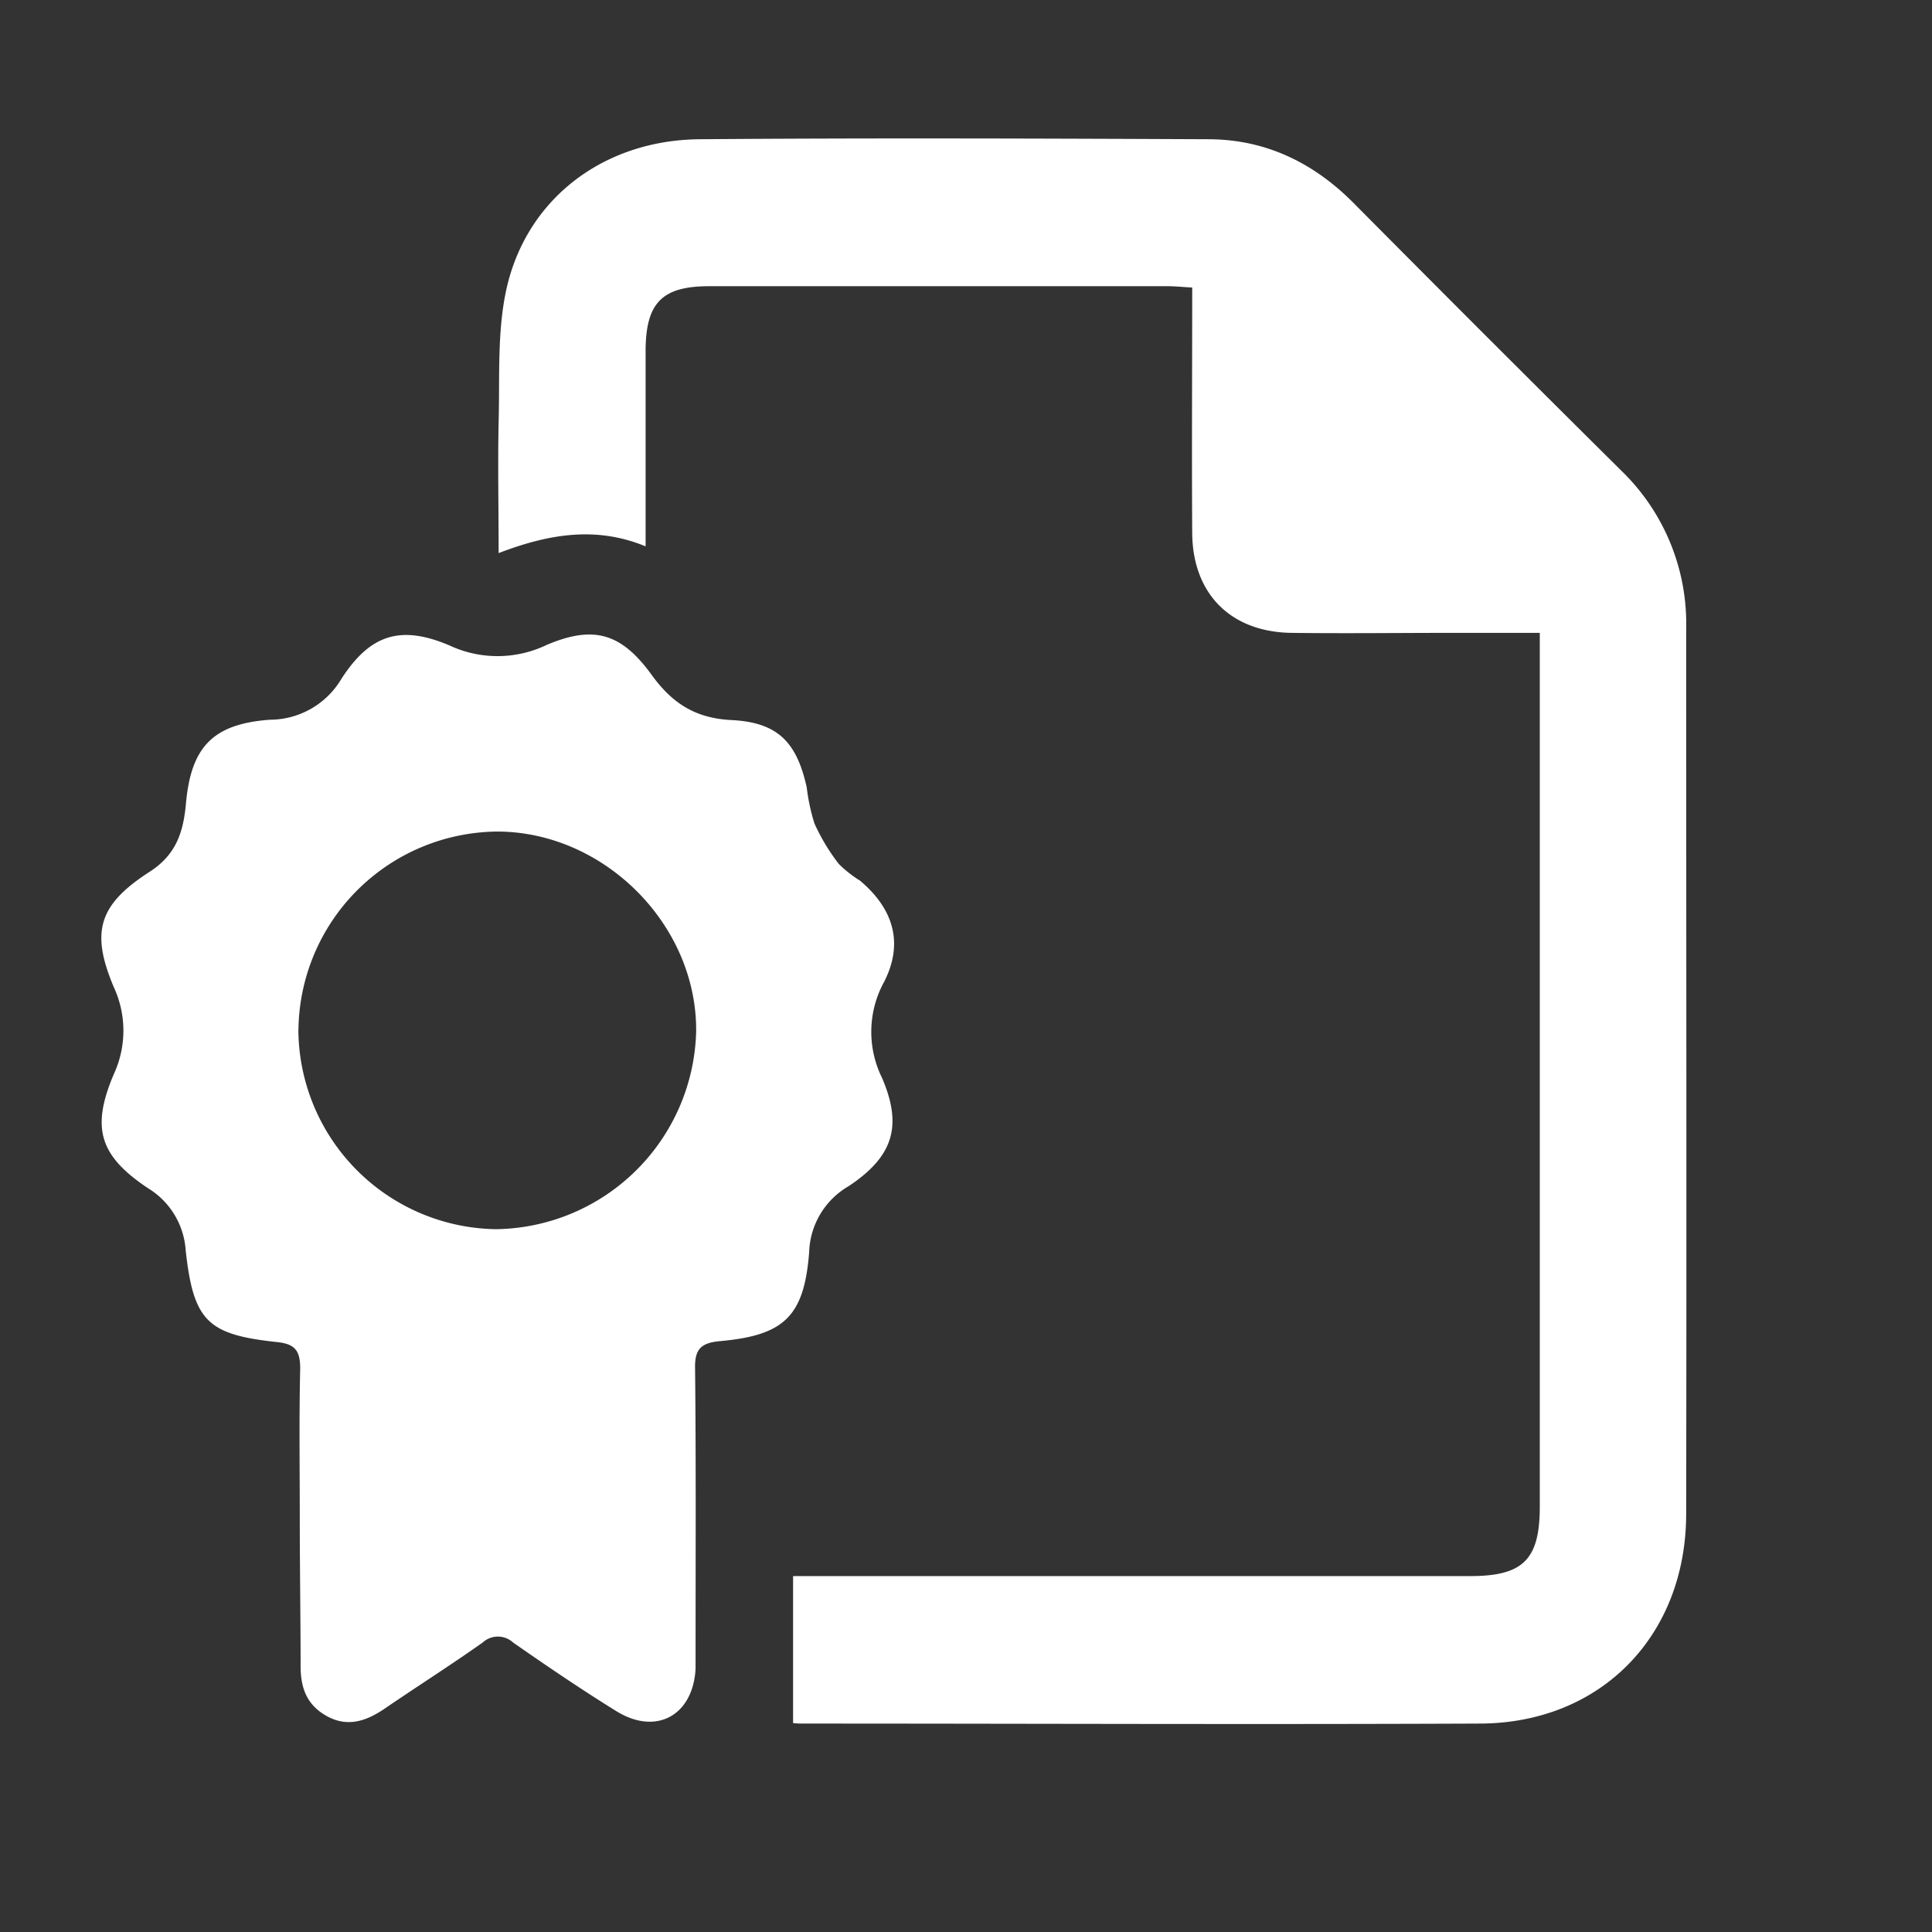
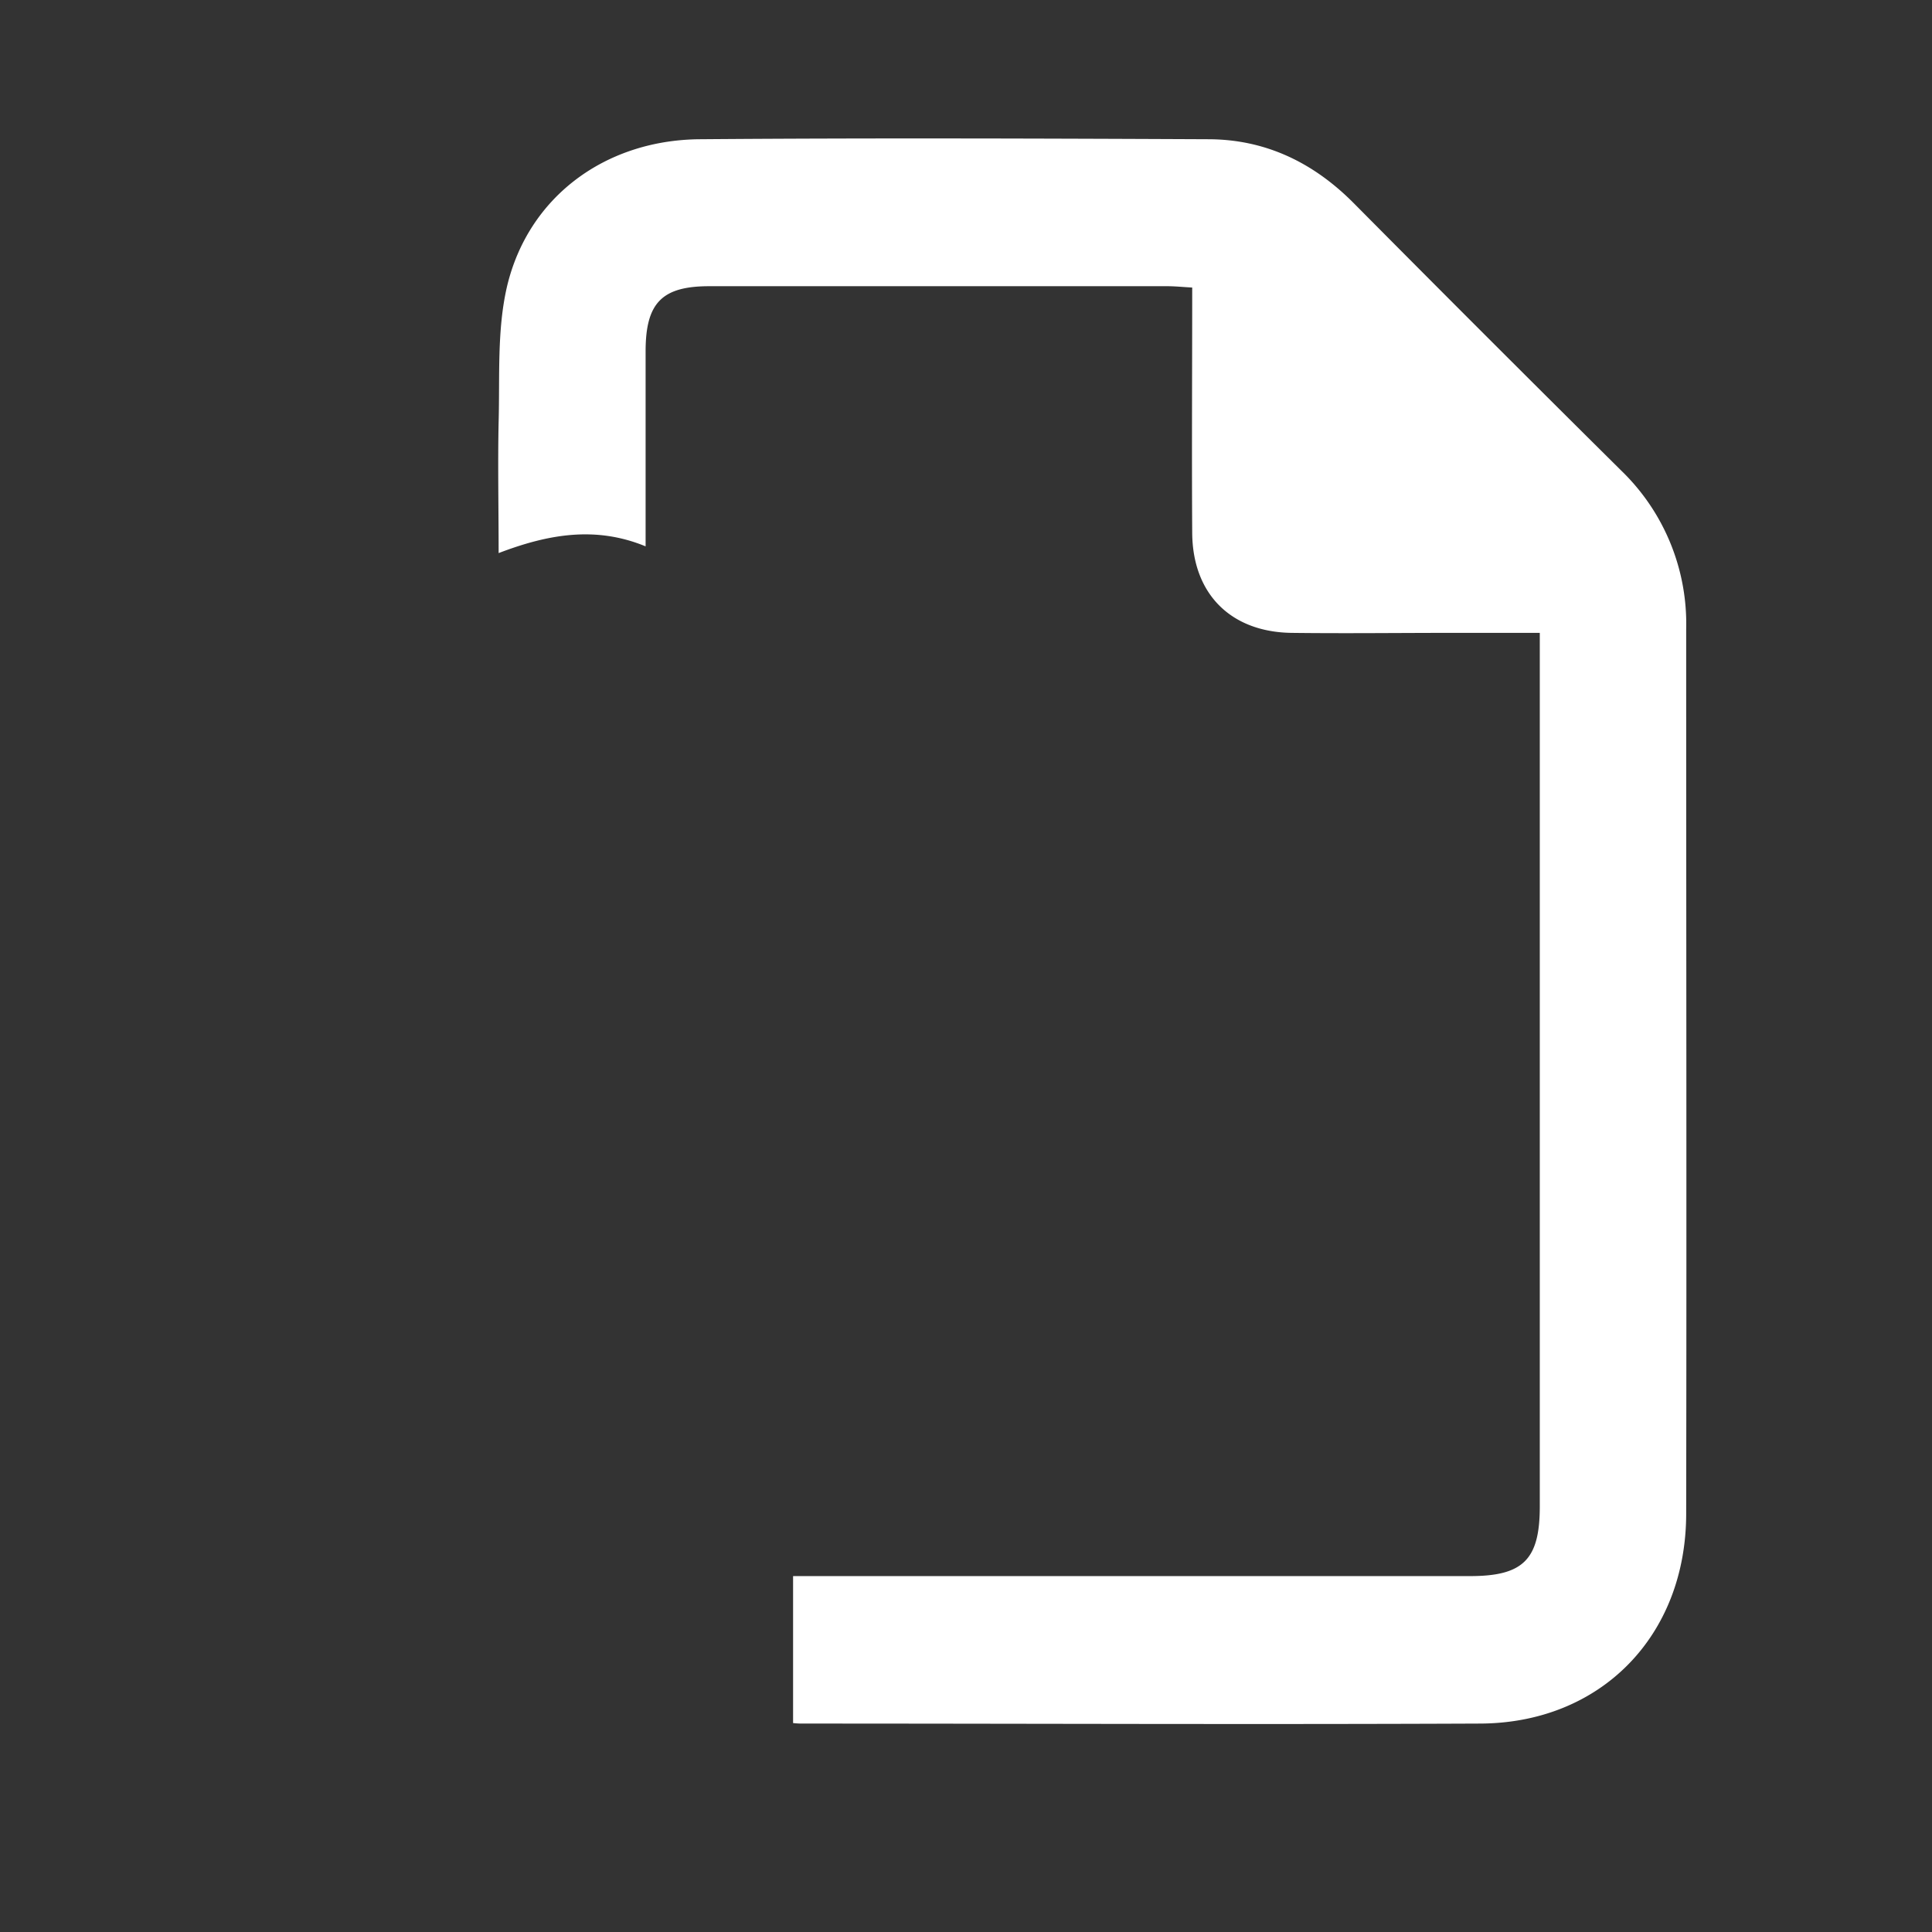
<svg xmlns="http://www.w3.org/2000/svg" id="Ebene_1" data-name="Ebene 1" viewBox="0 0 232.01 232.01">
  <rect x="0" y="0" width="232.01" height="232.01" fill="#333333" stroke="none" />
  <defs>
    <style>.cls-1{fill:#fff;}</style>
  </defs>
  <path class="cls-1" d="M184.82,76H174.4c-6.45,0-12.89.08-19.34,0-7.3-.12-11.84-4.71-11.89-12-.06-9.71,0-19.41,0-29.47-1.12-.06-2.06-.16-3-.16h-55c-5.67,0-7.62,2-7.64,7.74,0,7.63,0,15.25,0,23.5-6-2.47-11.69-1.47-17.65.81,0-5.52-.11-10.64,0-15.75.15-5.43-.21-11,1-16.24,2.54-10.77,11.79-17.63,23.18-17.71,20.33-.16,40.66-.09,61,0,6.89,0,12.65,2.79,17.49,7.66q16,16.13,32.19,32.18a25.57,25.57,0,0,1,7.75,19c0,35.4.06,70.79,0,106.19,0,14.72-10.27,25.17-24.73,25.23-27.17.12-54.34,0-81.52,0-.49,0-1-.06-1-.06V189.27h81.31c6.38,0,8.35-2,8.36-8.32V76Z" />
-   <path class="cls-1" d="M36,182.2c0-5.95-.09-11.9.05-17.85,0-2.13-.6-2.95-2.75-3.18-8.38-.89-10.06-2.51-11-11a9.46,9.46,0,0,0-4.51-7.47c-5.83-3.89-6.88-7.21-4.13-13.69a12.43,12.43,0,0,0,0-10.48c-2.8-6.64-1.81-9.89,4.31-13.84,3.22-2.07,4.05-4.81,4.36-8.19.61-6.8,3.23-9.57,10.1-10.07A10,10,0,0,0,41,81.52c3.45-5.34,7.12-6.51,13-4a13.62,13.62,0,0,0,11.62-.06c5.68-2.42,9-1.43,12.64,3.59,2.45,3.39,5.23,5.2,9.56,5.42,5.59.27,7.86,2.66,9.06,8.09a23.56,23.56,0,0,0,.93,4.34,24.23,24.23,0,0,0,2.92,4.85,14.28,14.28,0,0,0,2.54,2c4,3.36,5.29,7.48,2.9,12.16a12.49,12.49,0,0,0-.25,11.53c2.51,5.84,1.3,9.47-4,13a9.5,9.5,0,0,0-4.75,7.93c-.6,7.72-3,10-10.76,10.69-2.26.21-3,1-2.94,3.3.12,11.21.06,22.42.06,33.63,0,.79,0,1.58,0,2.38-.29,5.64-4.73,8.09-9.53,5.11-4.21-2.61-8.32-5.4-12.38-8.23a2.7,2.7,0,0,0-3.66,0c-3.89,2.75-7.91,5.3-11.86,8-2.19,1.47-4.44,2.21-6.93.79s-3.12-3.59-3.07-6.29C36.09,193.91,36,188.06,36,182.2Zm-.17-58.59a24.09,24.09,0,0,0,23.7,24,24.37,24.37,0,0,0,24.07-23.75c.11-12.78-11-23.94-23.82-24A24.09,24.09,0,0,0,35.84,123.61Z" />
</svg>